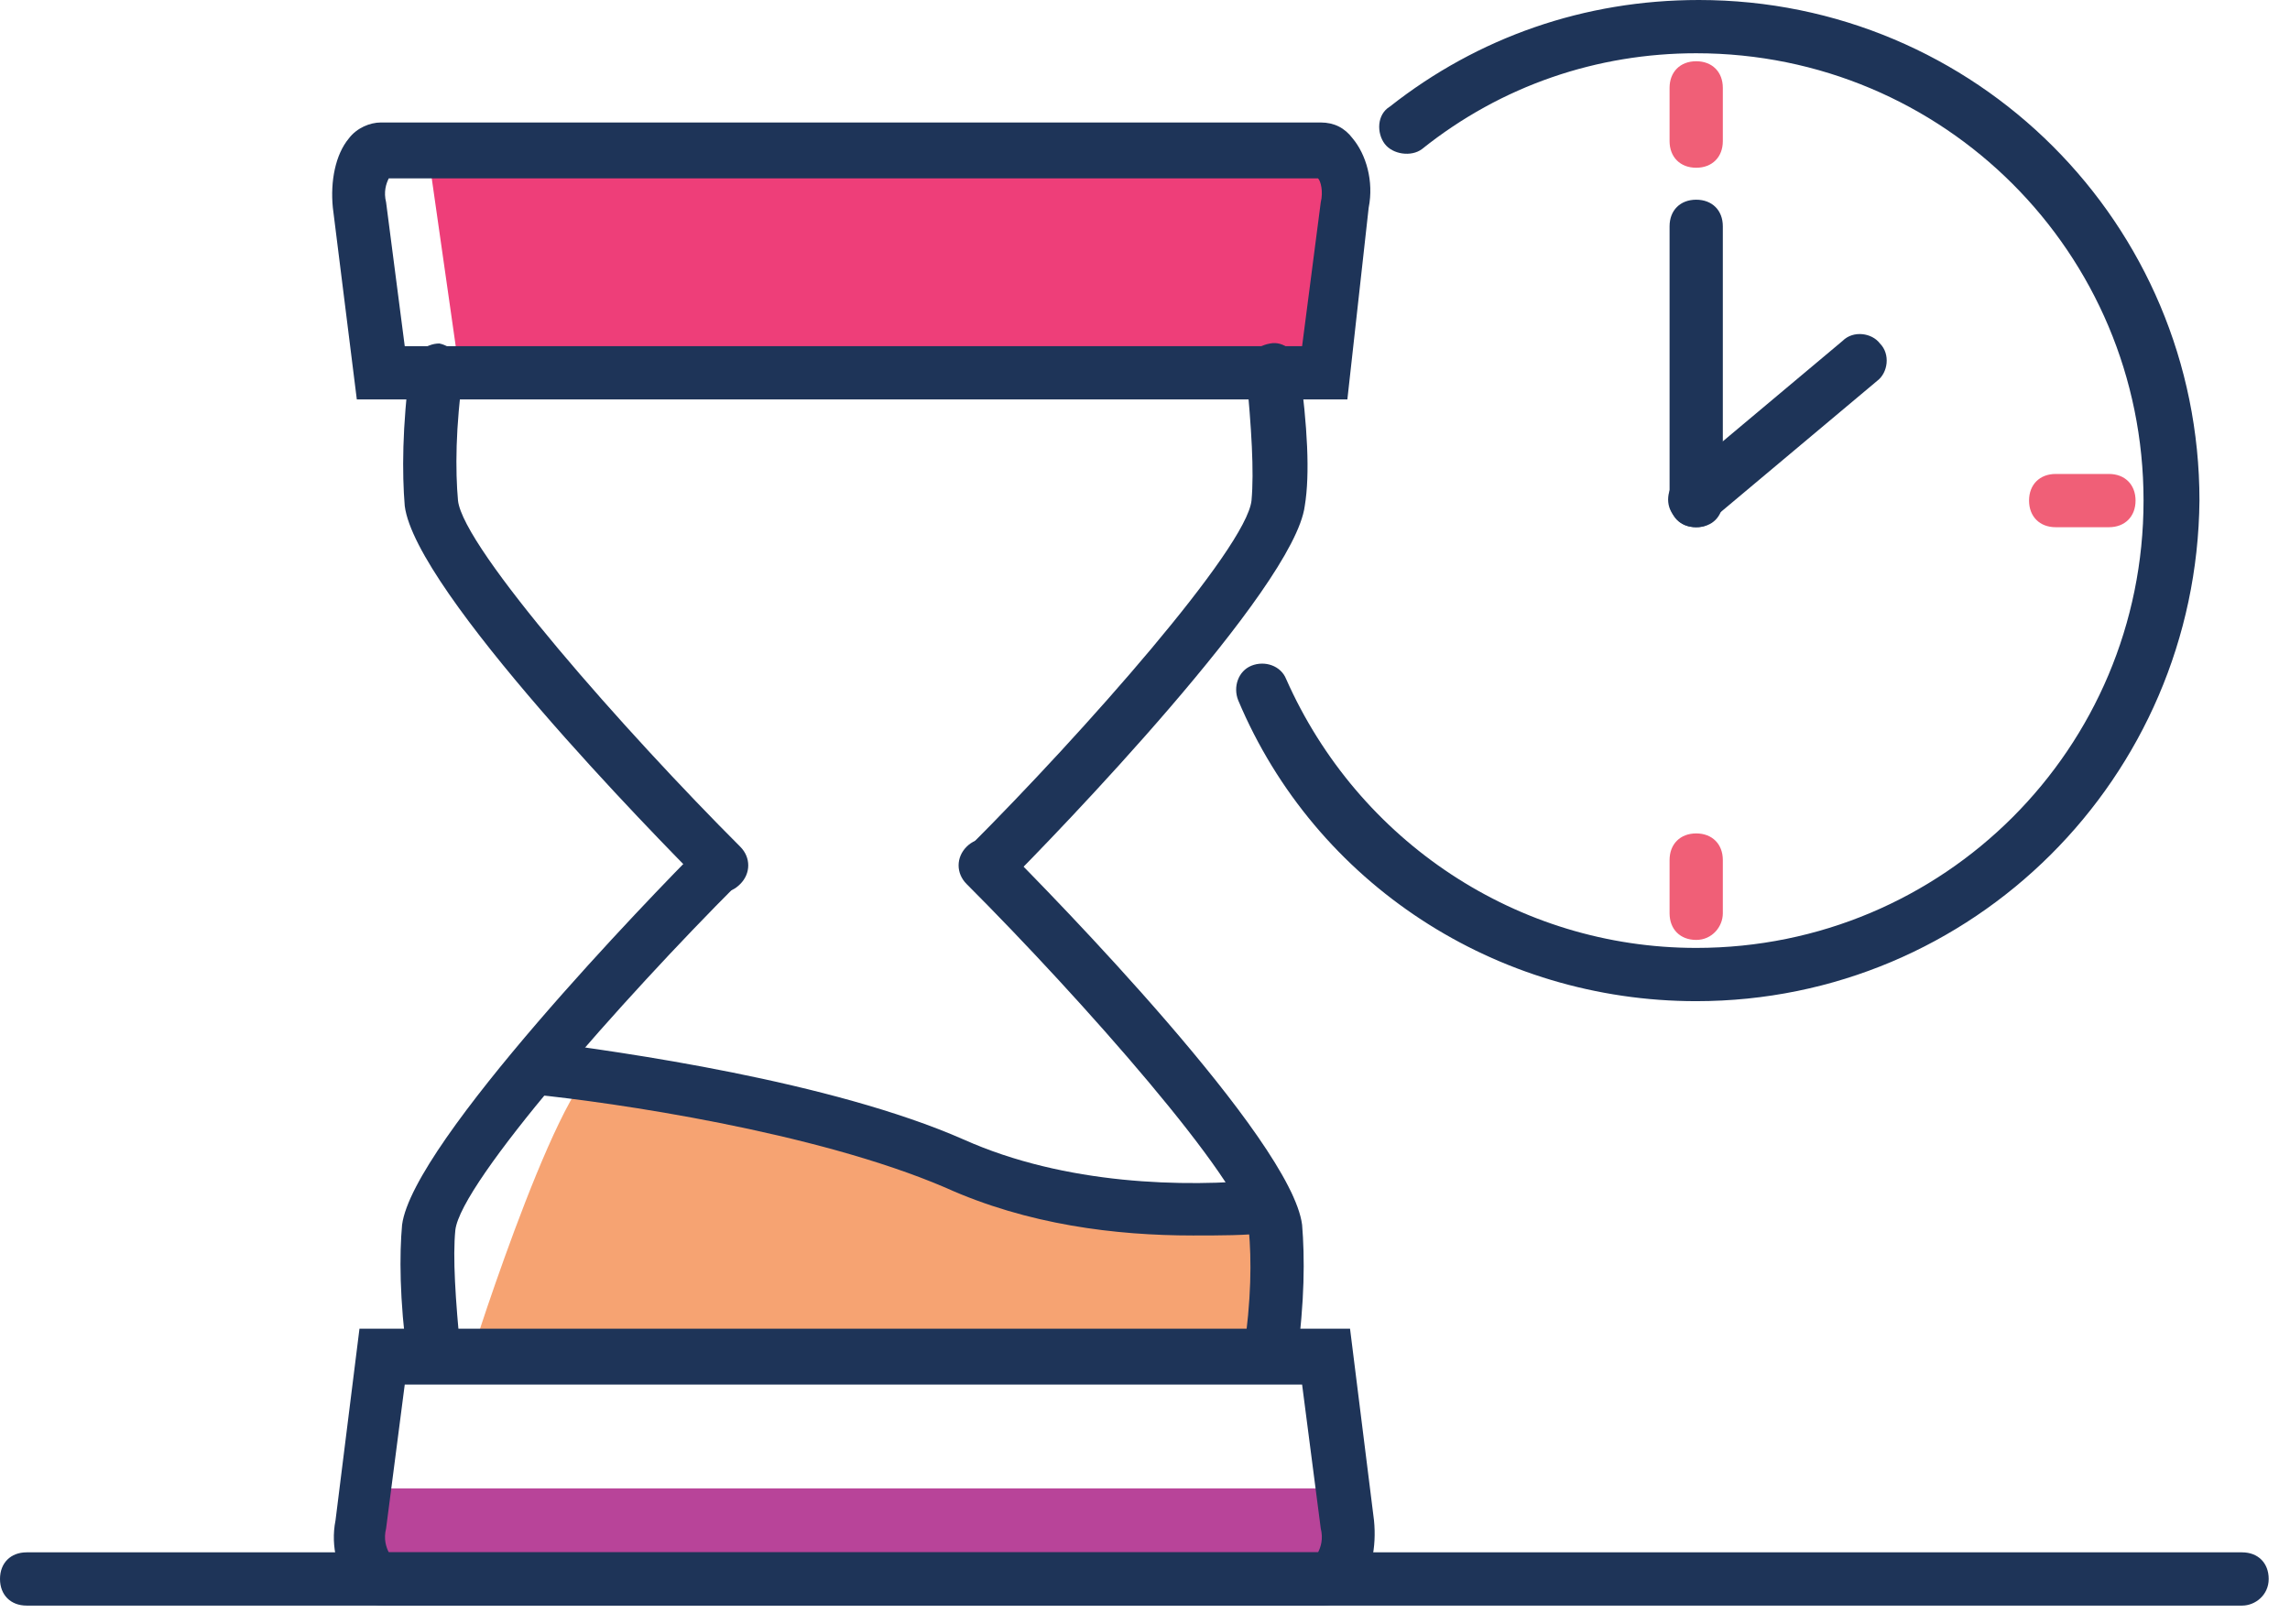
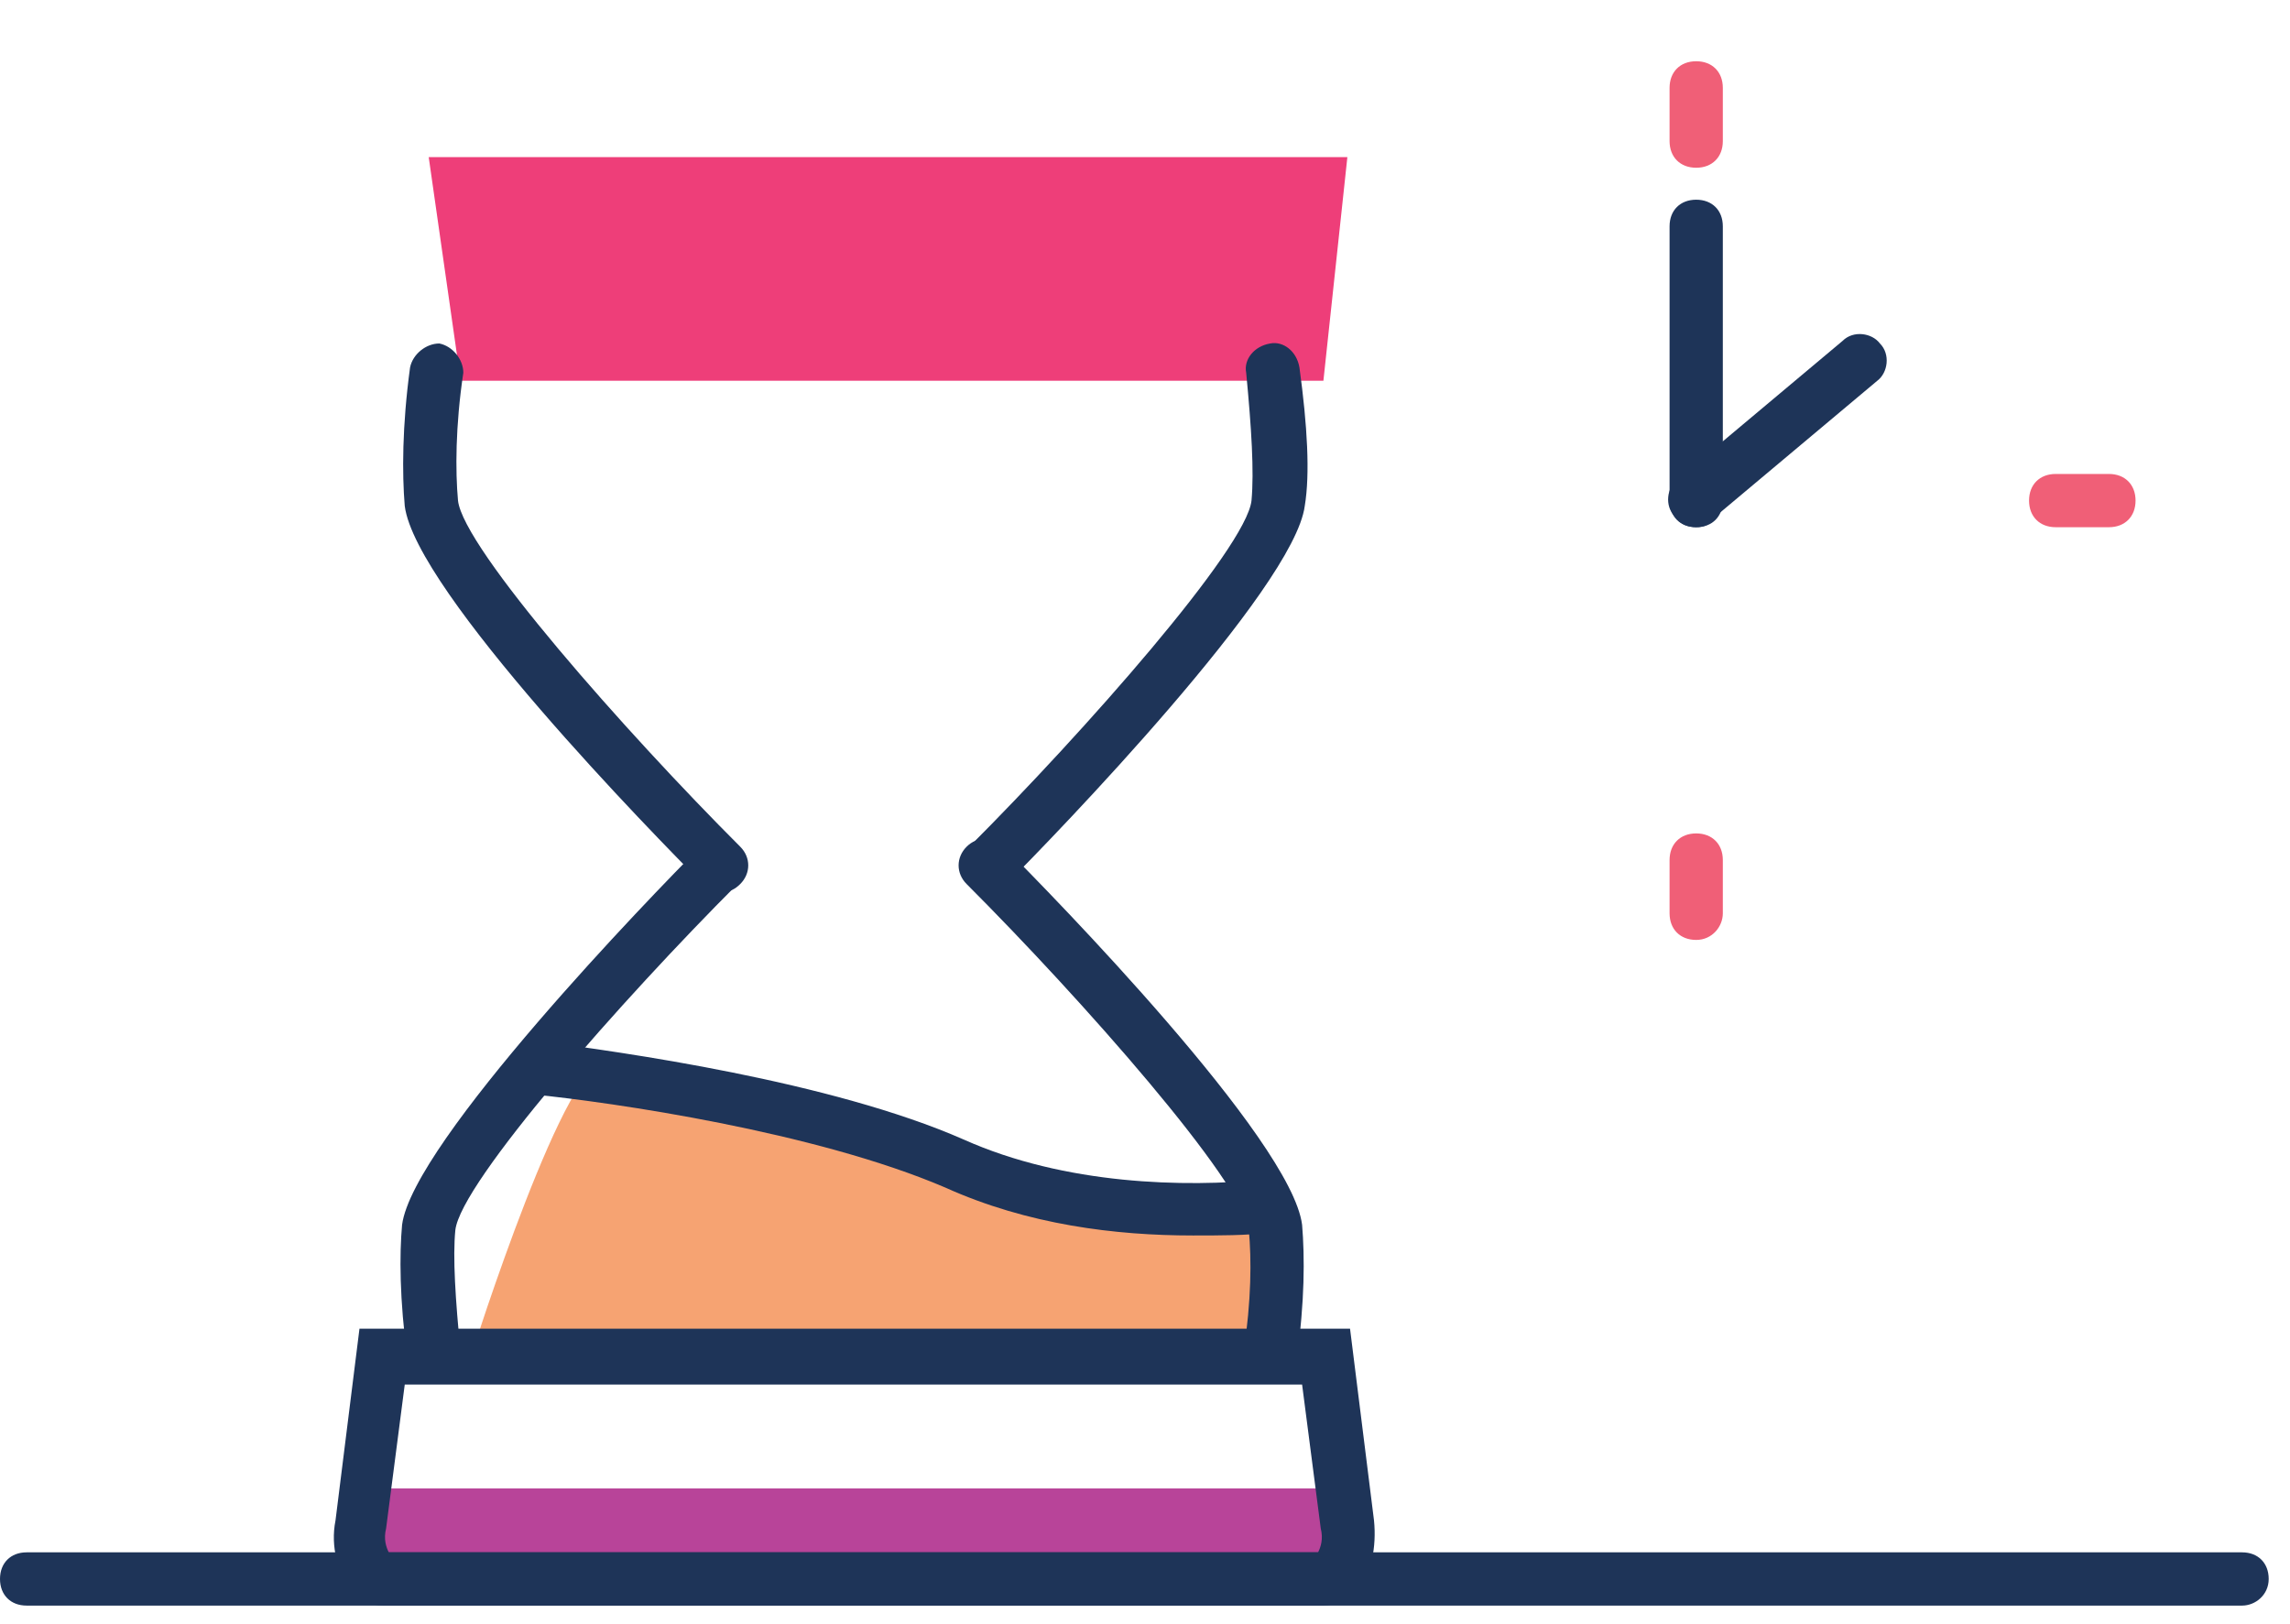
<svg xmlns="http://www.w3.org/2000/svg" width="86" height="61" viewBox="0 0 86 61" fill="none">
  <g clip-path="url(#clip0)">
    <path d="M50.6 55.9H13.7V59.3H50.6V55.9Z" fill="#B84499" />
    <path d="M49.7 14.3H17.3L16.1 5.9H50.6L49.7 14.3Z" fill="#EE3E79" />
    <path d="M48.1 50.9H17.7C17.7 50.9 21.4 39.2 22.8 40C23.6 40.5 32.2 43.2 39.1 44.5C43.7 45.4 47.7 45.2 47.7 45.2L48.1 50.9Z" fill="#F6A372" />
    <path d="M84.2 60.3H1C0.4 60.3 0 59.9 0 59.3C0 58.7 0.4 58.3 1 58.3H84.2C84.8 58.3 85.2 58.7 85.2 59.3C85.2 59.9 84.7 60.3 84.2 60.3Z" fill="#1E3458" />
    <path d="M49.7 60.3H14.4C13.9 60.3 13.5 60.1 13.2 59.7C12.7 59.1 12.4 58.1 12.6 57.1L13.5 49.9H50.7L51.6 57.1C51.7 58.1 51.5 59.1 51 59.7C50.6 60.1 50.1 60.3 49.7 60.3ZM14.6 58.3H49.5C49.6 58.1 49.7 57.8 49.6 57.4L48.9 52H15.2L14.5 57.4C14.4 57.8 14.5 58.1 14.6 58.3Z" fill="#1E3458" />
-     <path d="M50.6 15H13.4L12.5 7.8C12.4 6.8 12.6 5.8 13.1 5.2C13.4 4.8 13.9 4.6 14.3 4.6H49.6C50.1 4.6 50.5 4.8 50.8 5.2C51.3 5.8 51.6 6.8 51.4 7.8L50.6 15ZM15.2 13H48.9L49.6 7.6C49.7 7.2 49.6 6.8 49.5 6.7H14.6C14.5 6.9 14.4 7.2 14.5 7.6L15.2 13Z" fill="#1E3458" />
    <path d="M27.1 33.5C26.8 33.5 26.6 33.4 26.4 33.2C24.6 31.4 15.6 22.2 15.2 19C15.1 17.8 15.1 16 15.4 13.8C15.5 13.3 16 12.9 16.5 12.9C17 13 17.4 13.5 17.4 14C17.1 16 17.1 17.7 17.2 18.8C17.4 20.6 23.5 27.5 27.8 31.8C28.2 32.2 28.2 32.8 27.8 33.2C27.6 33.4 27.4 33.5 27.1 33.5Z" fill="#1E3458" />
    <path d="M37.1 33.5C36.8 33.5 36.6 33.4 36.4 33.2C36 32.8 36 32.2 36.4 31.8C40.7 27.5 46.8 20.6 47 18.8C47.1 17.7 47 16.1 46.8 14C46.7 13.5 47.1 13 47.7 12.9C48.2 12.8 48.7 13.2 48.8 13.8C49.1 16 49.2 17.8 49 19C48.6 22.1 39.6 31.4 37.8 33.2C37.6 33.4 37.4 33.5 37.1 33.5Z" fill="#1E3458" />
    <path d="M47.7 51.9H47.6C47.1 51.8 46.7 51.3 46.7 50.8C47 48.8 47 47.3 46.9 46.2C46.7 44.4 40.6 37.5 36.3 33.2C35.9 32.8 35.9 32.2 36.3 31.8C36.7 31.4 37.3 31.4 37.7 31.8C39.5 33.6 48.5 42.8 48.9 46C49 47.2 49 48.9 48.7 51C48.7 51.6 48.2 51.9 47.7 51.9Z" fill="#1E3458" />
    <path d="M16.3 51.9C15.8 51.9 15.4 51.5 15.3 51C15 48.8 15 47.1 15.1 46C15.5 42.9 24.5 33.6 26.3 31.8C26.7 31.4 27.3 31.4 27.7 31.8C28.1 32.2 28.1 32.8 27.7 33.2C23.4 37.5 17.3 44.4 17.1 46.2C17 47.2 17.1 48.8 17.3 50.8C17.4 51.3 17 51.8 16.4 51.9C16.4 51.9 16.4 51.9 16.3 51.9Z" fill="#1E3458" />
-     <path d="M44.8 46.4C41.9 46.4 38.6 46 35.5 44.6C30.6 42.5 23 41.4 20 41.1C19.5 41 19.1 40.5 19.1 40C19.2 39.5 19.7 39.1 20.2 39.1C23.3 39.5 31.2 40.6 36.2 42.8C40 44.5 44.5 44.6 47.5 44.3H47.6C48.2 44.3 48.6 44.7 48.6 45.3C48.6 45.9 48.2 46.3 47.6 46.3C46.8 46.4 45.8 46.4 44.8 46.4Z" fill="#1E3458" />
-     <path d="M63.7 37.6C56.2 37.6 49.4 33.2 46.5 26.3C46.3 25.8 46.5 25.2 47 25C47.5 24.8 48.1 25 48.3 25.5C51 31.6 57 35.6 63.7 35.6C73 35.6 80.5 28.1 80.5 18.8C80.5 9.5 73 2 63.7 2C60 2 56.4 3.2 53.4 5.6C53 5.9 52.3 5.8 52 5.4C51.7 5 51.7 4.3 52.2 4C55.5 1.4 59.5 0 63.8 0C74.2 0 82.6 8.4 82.6 18.8C82.5 29.2 74.1 37.6 63.7 37.6Z" fill="#1E3458" />
+     <path d="M44.8 46.4C41.9 46.4 38.6 46 35.5 44.6C30.6 42.5 23 41.4 20 41.1C19.5 41 19.1 40.5 19.1 40C19.2 39.5 19.7 39.1 20.2 39.1C23.3 39.5 31.2 40.6 36.2 42.8C40 44.5 44.5 44.6 47.5 44.3C48.2 44.3 48.6 44.7 48.6 45.3C48.6 45.9 48.2 46.3 47.6 46.3C46.8 46.4 45.8 46.4 44.8 46.4Z" fill="#1E3458" />
    <path d="M63.7 19.8C63.4 19.8 63.1 19.7 62.9 19.4C62.5 19 62.6 18.3 63 18L69.2 12.8C69.6 12.4 70.3 12.5 70.6 12.9C71 13.3 70.9 14 70.5 14.3L64.3 19.5C64.2 19.7 64 19.8 63.7 19.8Z" fill="#1E3458" />
    <path d="M63.7 19.8C63.1 19.8 62.7 19.4 62.7 18.8V8.5C62.7 7.9 63.1 7.5 63.7 7.5C64.3 7.5 64.7 7.9 64.7 8.5V18.8C64.7 19.4 64.3 19.8 63.7 19.8Z" fill="#1E3458" />
    <path d="M63.7 35.3C63.1 35.3 62.7 34.9 62.7 34.3V32.3C62.7 31.7 63.1 31.3 63.7 31.3C64.3 31.3 64.7 31.7 64.7 32.3V34.3C64.7 34.8 64.3 35.3 63.7 35.3Z" fill="#F05F77" />
    <path d="M63.7 6.3C63.1 6.3 62.7 5.9 62.7 5.3V3.3C62.7 2.7 63.1 2.3 63.7 2.3C64.3 2.3 64.7 2.7 64.7 3.3V5.3C64.7 5.9 64.3 6.3 63.7 6.3Z" fill="#F05F77" />
    <path d="M79.2 19.8H77.2C76.6 19.8 76.2 19.4 76.2 18.8C76.2 18.2 76.6 17.8 77.2 17.8H79.2C79.8 17.8 80.2 18.2 80.2 18.8C80.2 19.4 79.8 19.8 79.2 19.8Z" fill="#F05F77" />
  </g>
  <defs>
    <clipPath id="clip0">
      <rect width="85.2" height="60.3" fill="white" />
    </clipPath>
  </defs>
</svg>